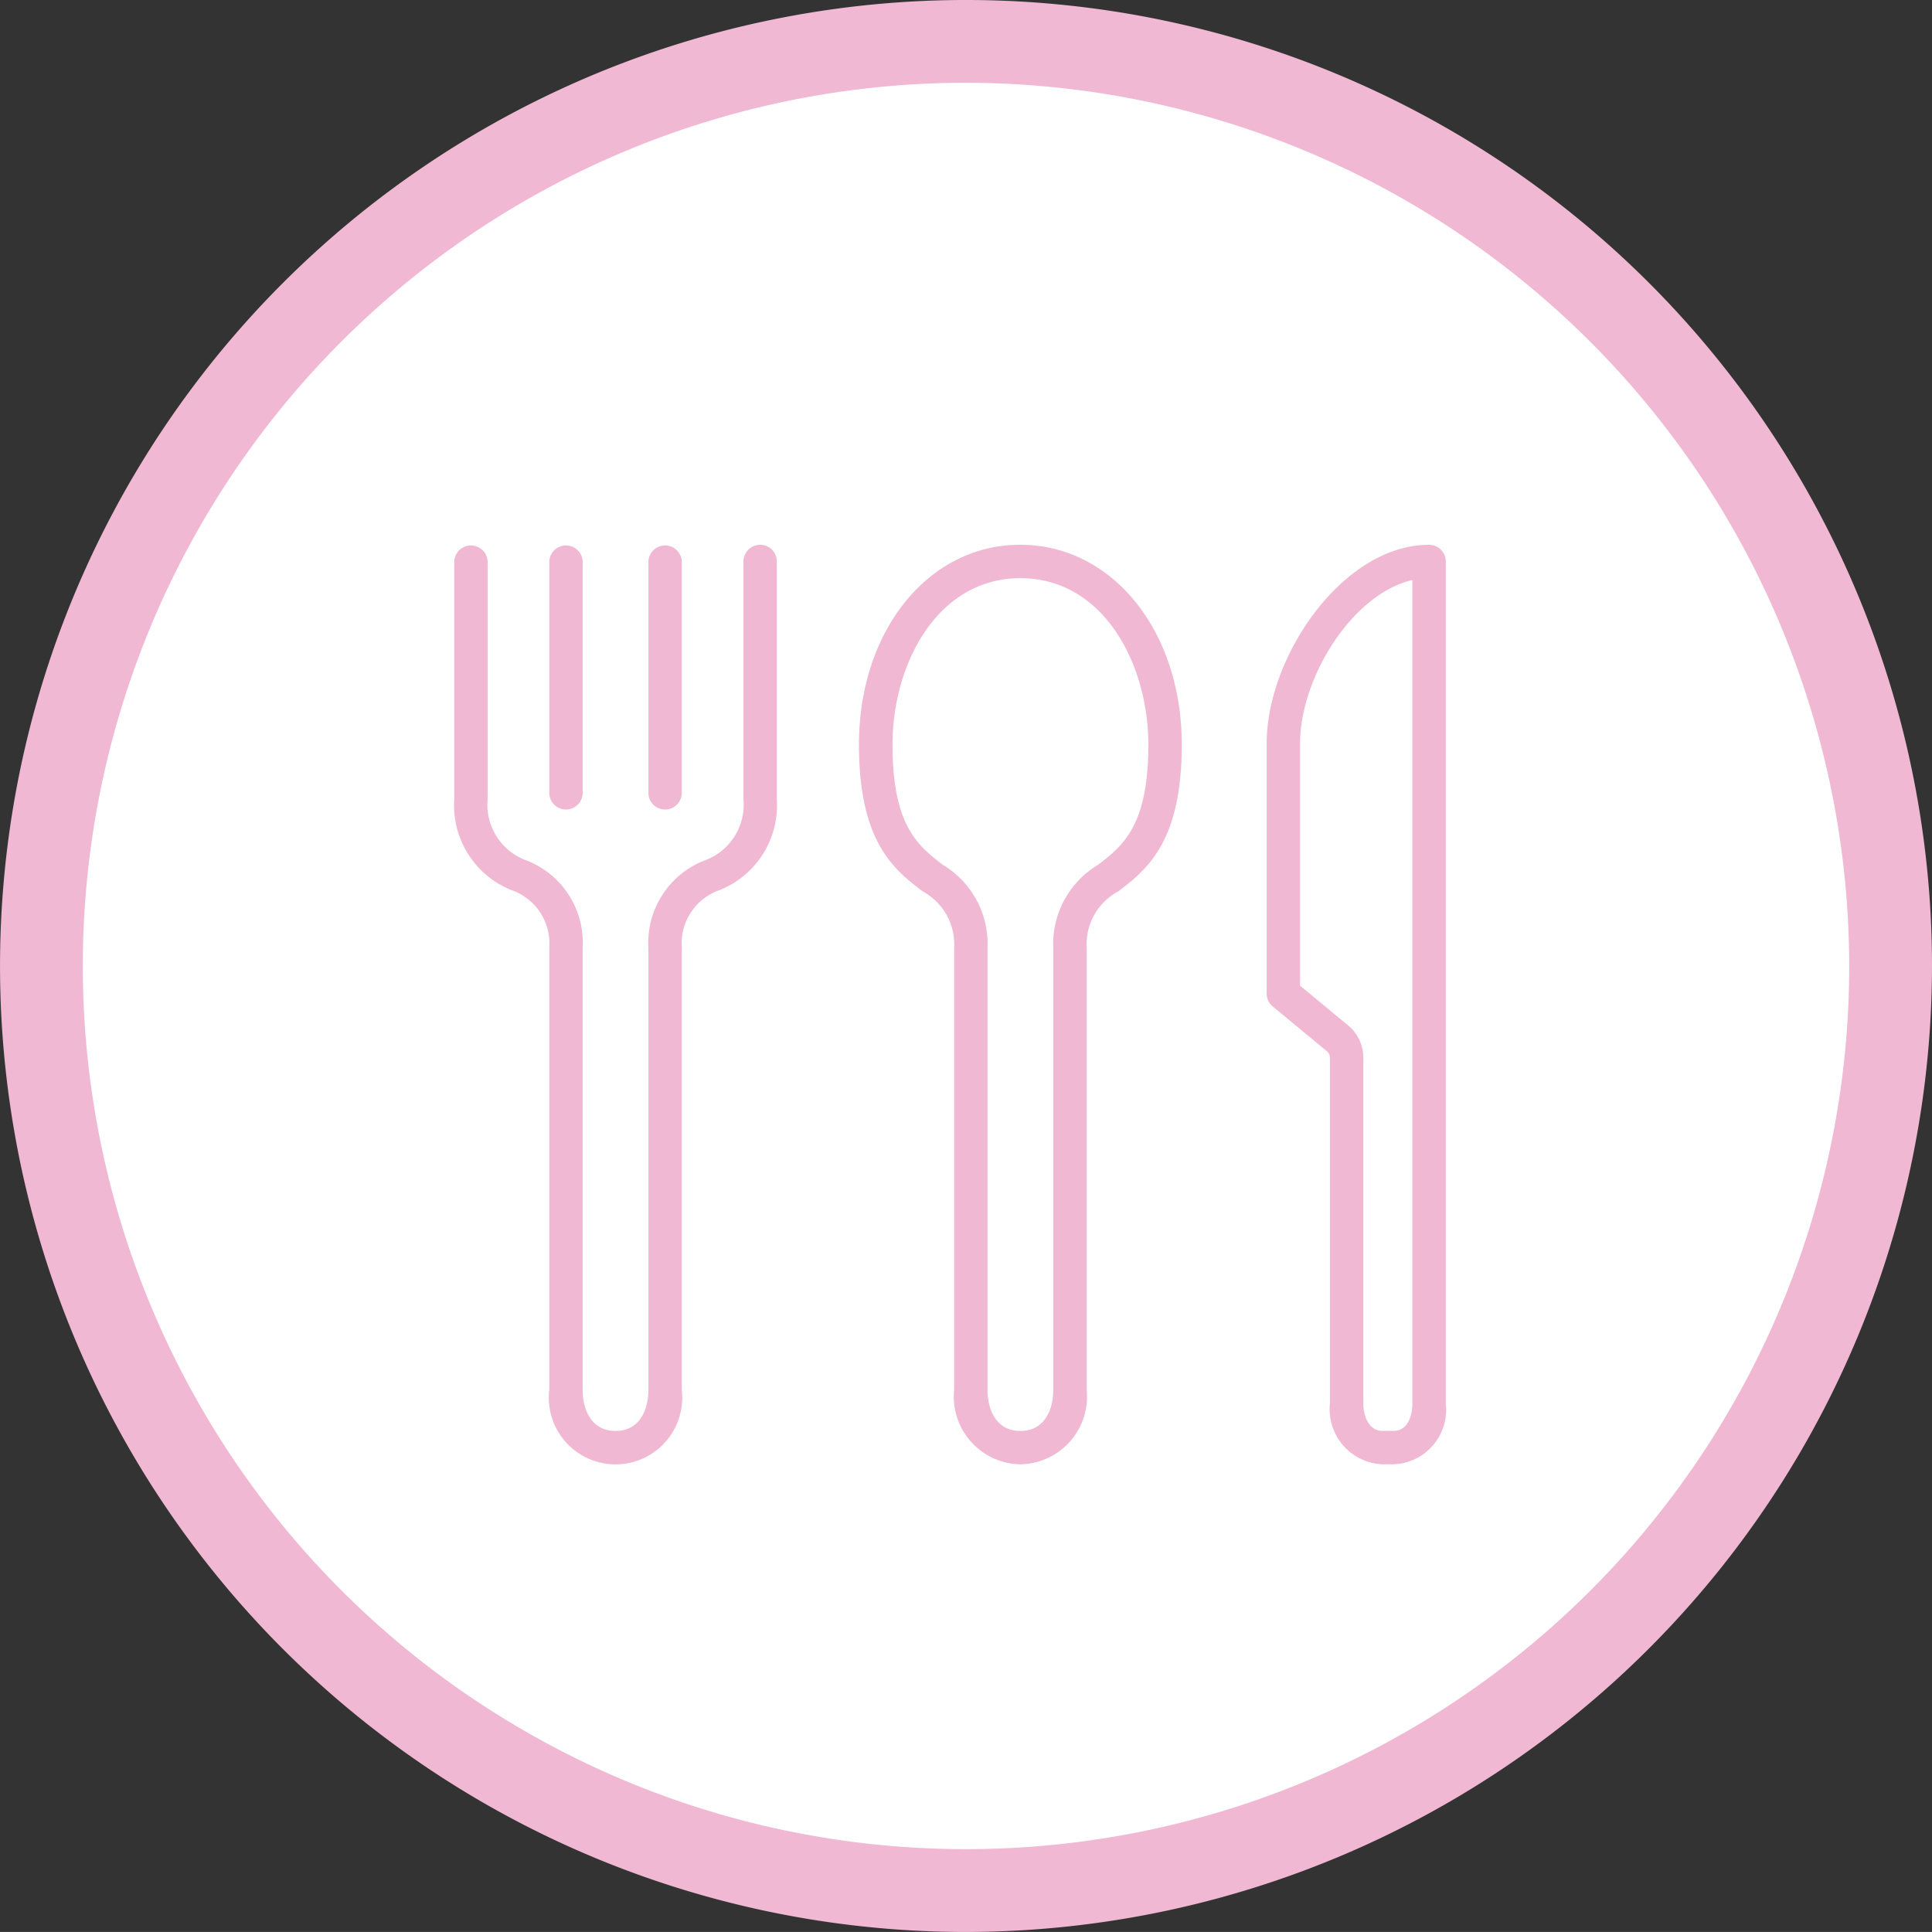
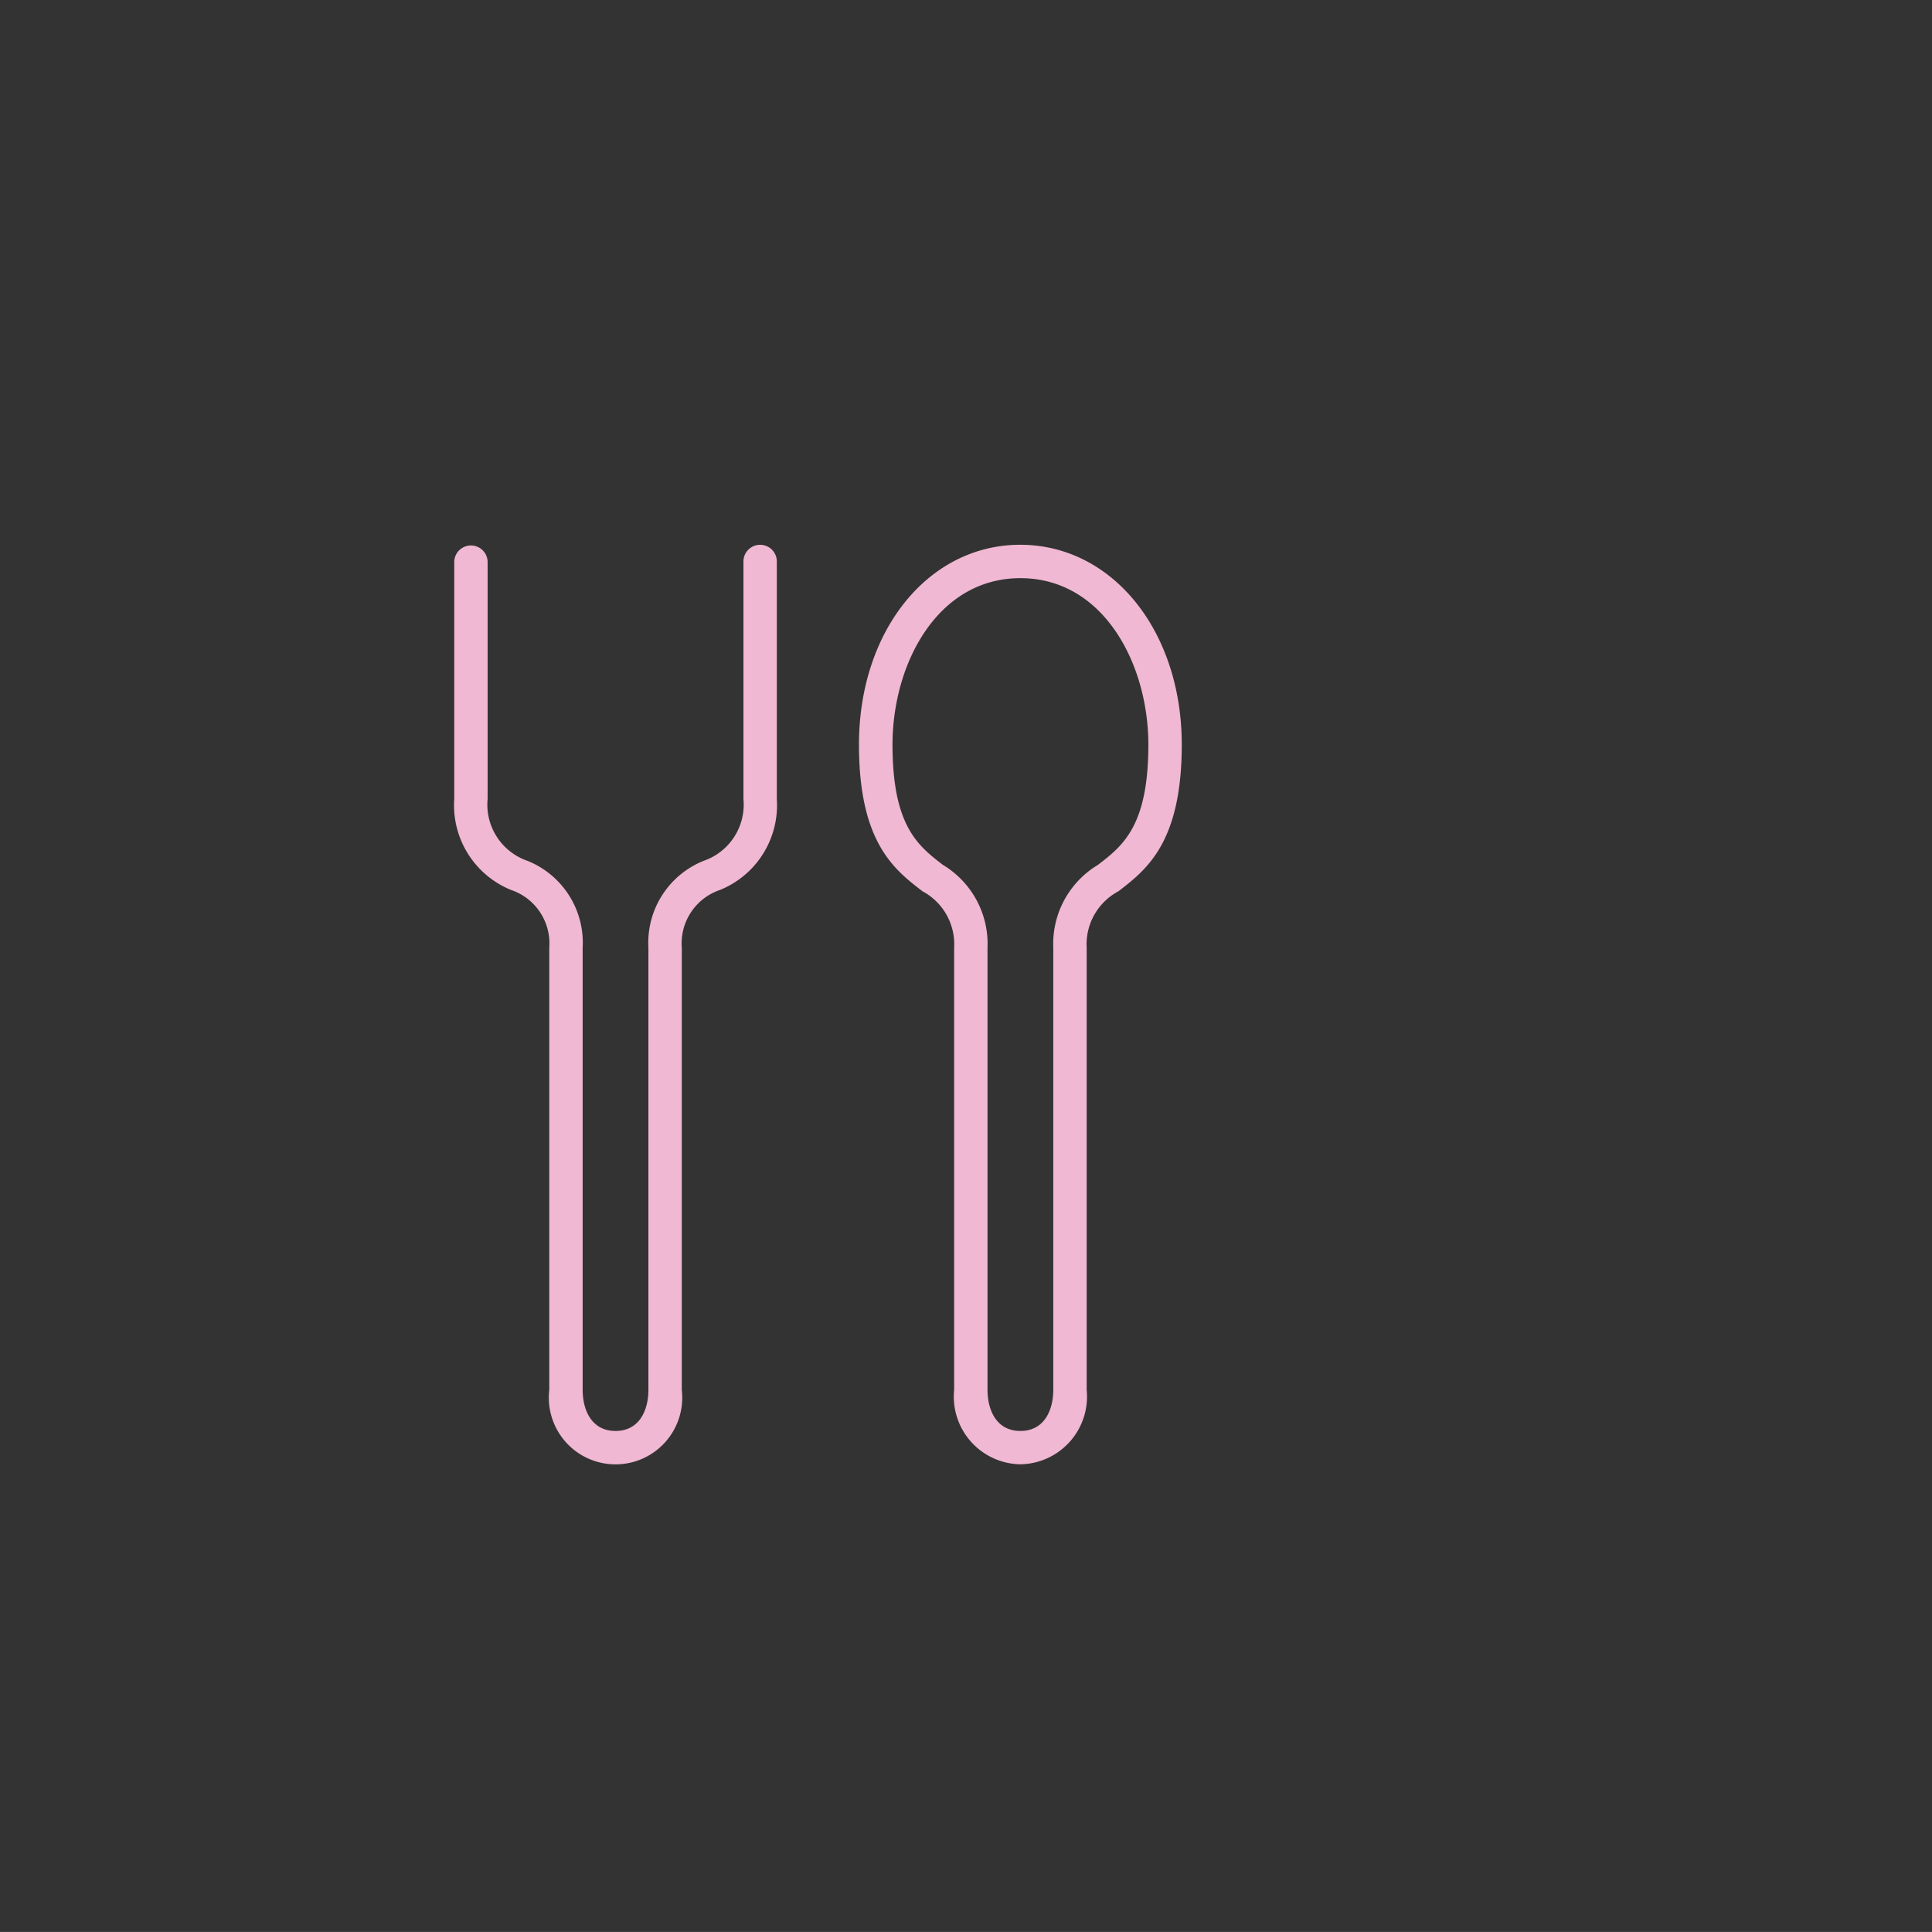
<svg xmlns="http://www.w3.org/2000/svg" viewBox="0 0 66.865 66.864">
  <rect x="0" y="0" width="66.865" height="66.864" fill="#333333" stroke="none" />
  <defs>
    <style>.a{fill:#fff;}.b{fill:#f0b8d2;}</style>
  </defs>
  <title>ico_rest</title>
-   <circle class="a" cx="33.432" cy="33.432" r="32" />
-   <path class="b" d="M33.433,66.864A33.432,33.432,0,1,1,66.865,33.433,33.47,33.47,0,0,1,33.433,66.864Zm0-64A30.567,30.567,0,1,0,64,33.433,30.6,30.6,0,0,0,33.433,2.865Z" />
  <path class="b" d="M35.315,50.678A2.342,2.342,0,0,1,33.022,48.1V32.8a2.077,2.077,0,0,0-1.094-1.953c-.978-.752-2.2-1.689-2.2-5.077,0-3.943,2.4-6.916,5.582-6.916S40.9,21.828,40.9,25.771c0,3.388-1.217,4.325-2.194,5.077A2.075,2.075,0,0,0,37.609,32.8V48.1A2.343,2.343,0,0,1,35.315,50.678Zm0-30.668c-2.875,0-4.426,2.968-4.426,5.761,0,2.819.886,3.5,1.743,4.161A3.188,3.188,0,0,1,34.177,32.8V48.1c0,.689.3,1.424,1.138,1.424s1.138-.735,1.138-1.424V32.8A3.188,3.188,0,0,1,38,29.932c.858-.66,1.744-1.342,1.744-4.161C39.742,22.978,38.191,20.01,35.315,20.01Z" />
  <path class="b" d="M26.307,18.855a.577.577,0,0,0-.577.577v8.222a2.057,2.057,0,0,1-1.378,2.139A3.053,3.053,0,0,0,22.441,32.8V48.1c0,.689-.3,1.424-1.138,1.424s-1.138-.735-1.138-1.424V32.8a3.053,3.053,0,0,0-1.911-3.008,2.057,2.057,0,0,1-1.378-2.139V19.432a.578.578,0,0,0-1.155,0v8.222A3.163,3.163,0,0,0,17.686,30.8a1.953,1.953,0,0,1,1.324,2V48.1a2.309,2.309,0,1,0,4.586,0V32.8a1.953,1.953,0,0,1,1.324-2,3.163,3.163,0,0,0,1.965-3.145V19.432A.577.577,0,0,0,26.307,18.855Z" />
-   <path class="b" d="M19.587,28.017a.577.577,0,0,1-.577-.577V19.432a.578.578,0,0,1,1.155,0V27.44A.578.578,0,0,1,19.587,28.017Z" />
-   <path class="b" d="M23.019,28.017a.578.578,0,0,1-.578-.577V19.432a.578.578,0,0,1,1.155,0V27.44A.577.577,0,0,1,23.019,28.017Z" />
-   <path class="b" d="M48.223,50.678h-.382a1.909,1.909,0,0,1-1.814-2.1V36.6A.287.287,0,0,0,46,36.482a.283.283,0,0,0-.077-.1l-1.876-1.551a.58.58,0,0,1-.209-.446V25.739c0-3.035,2.646-6.884,5.621-6.884a.578.578,0,0,1,.578.578V48.575A1.888,1.888,0,0,1,48.223,50.678ZM44.994,34.113l1.665,1.378a1.444,1.444,0,0,1,.524,1.114v11.97c0,.456.206.947.658.947h.382c.626,0,.658-.789.658-.947v-28.5c-2.072.472-3.887,3.371-3.887,5.661Z" />
</svg>